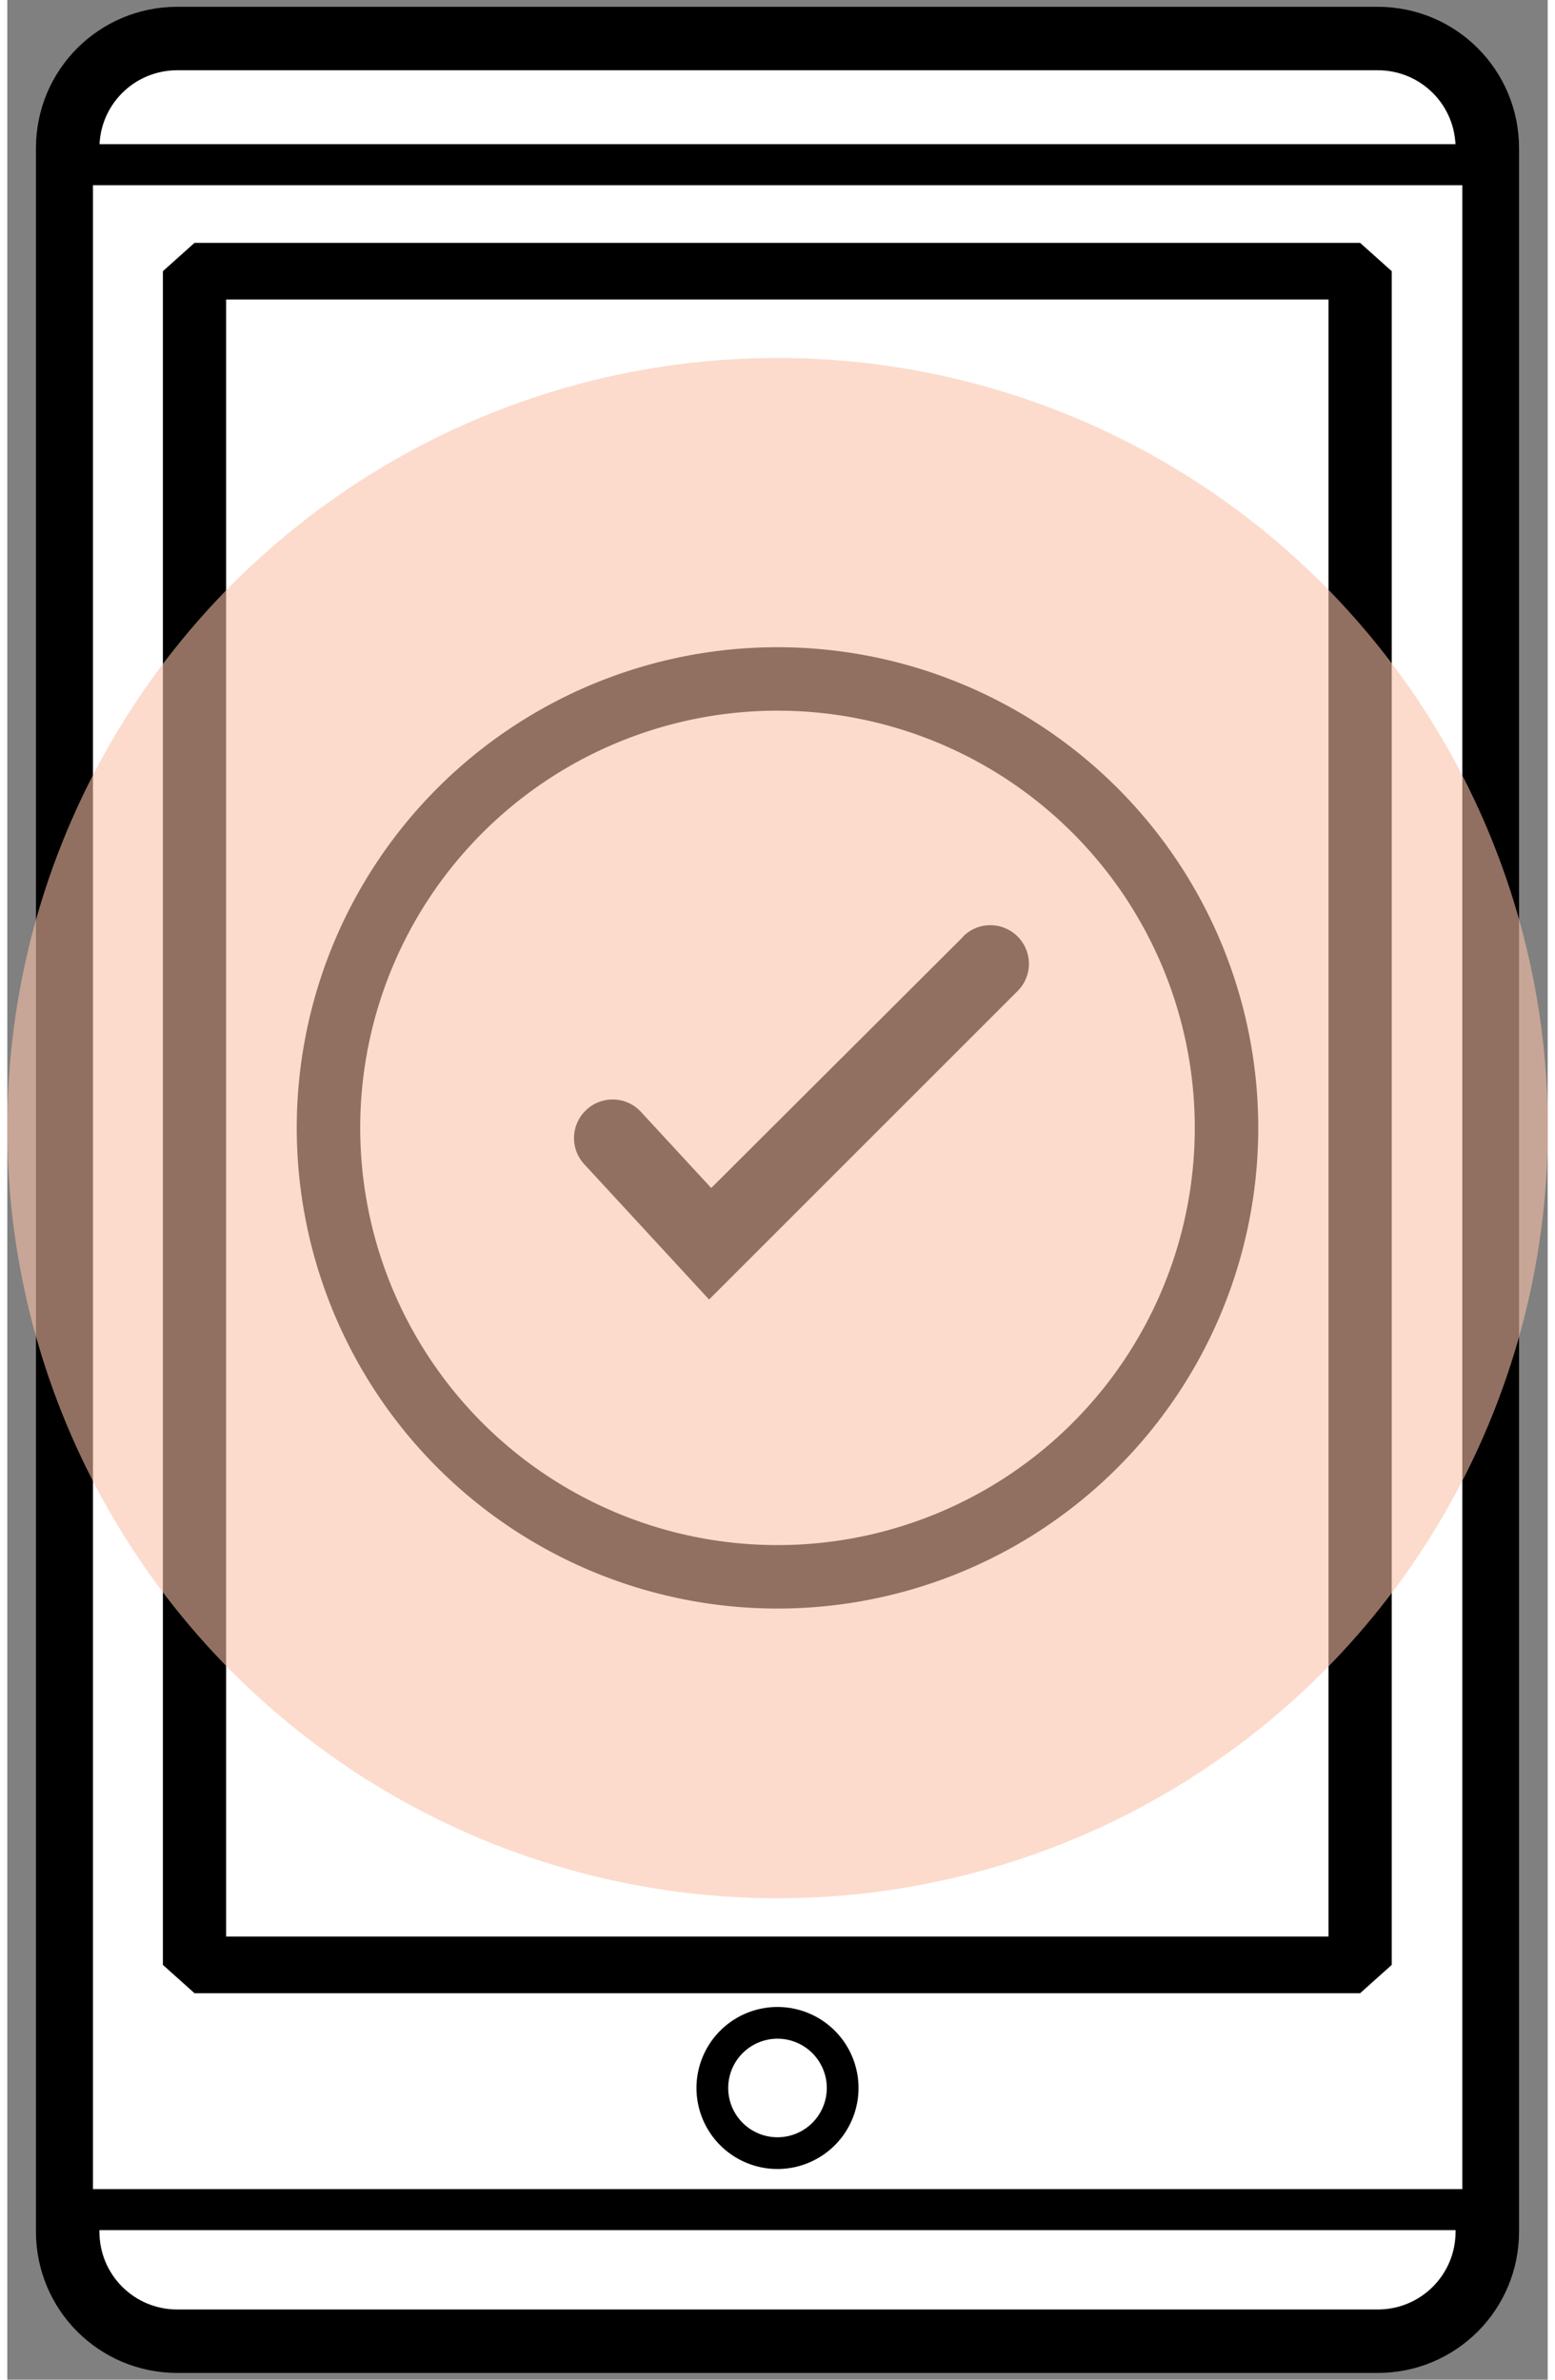
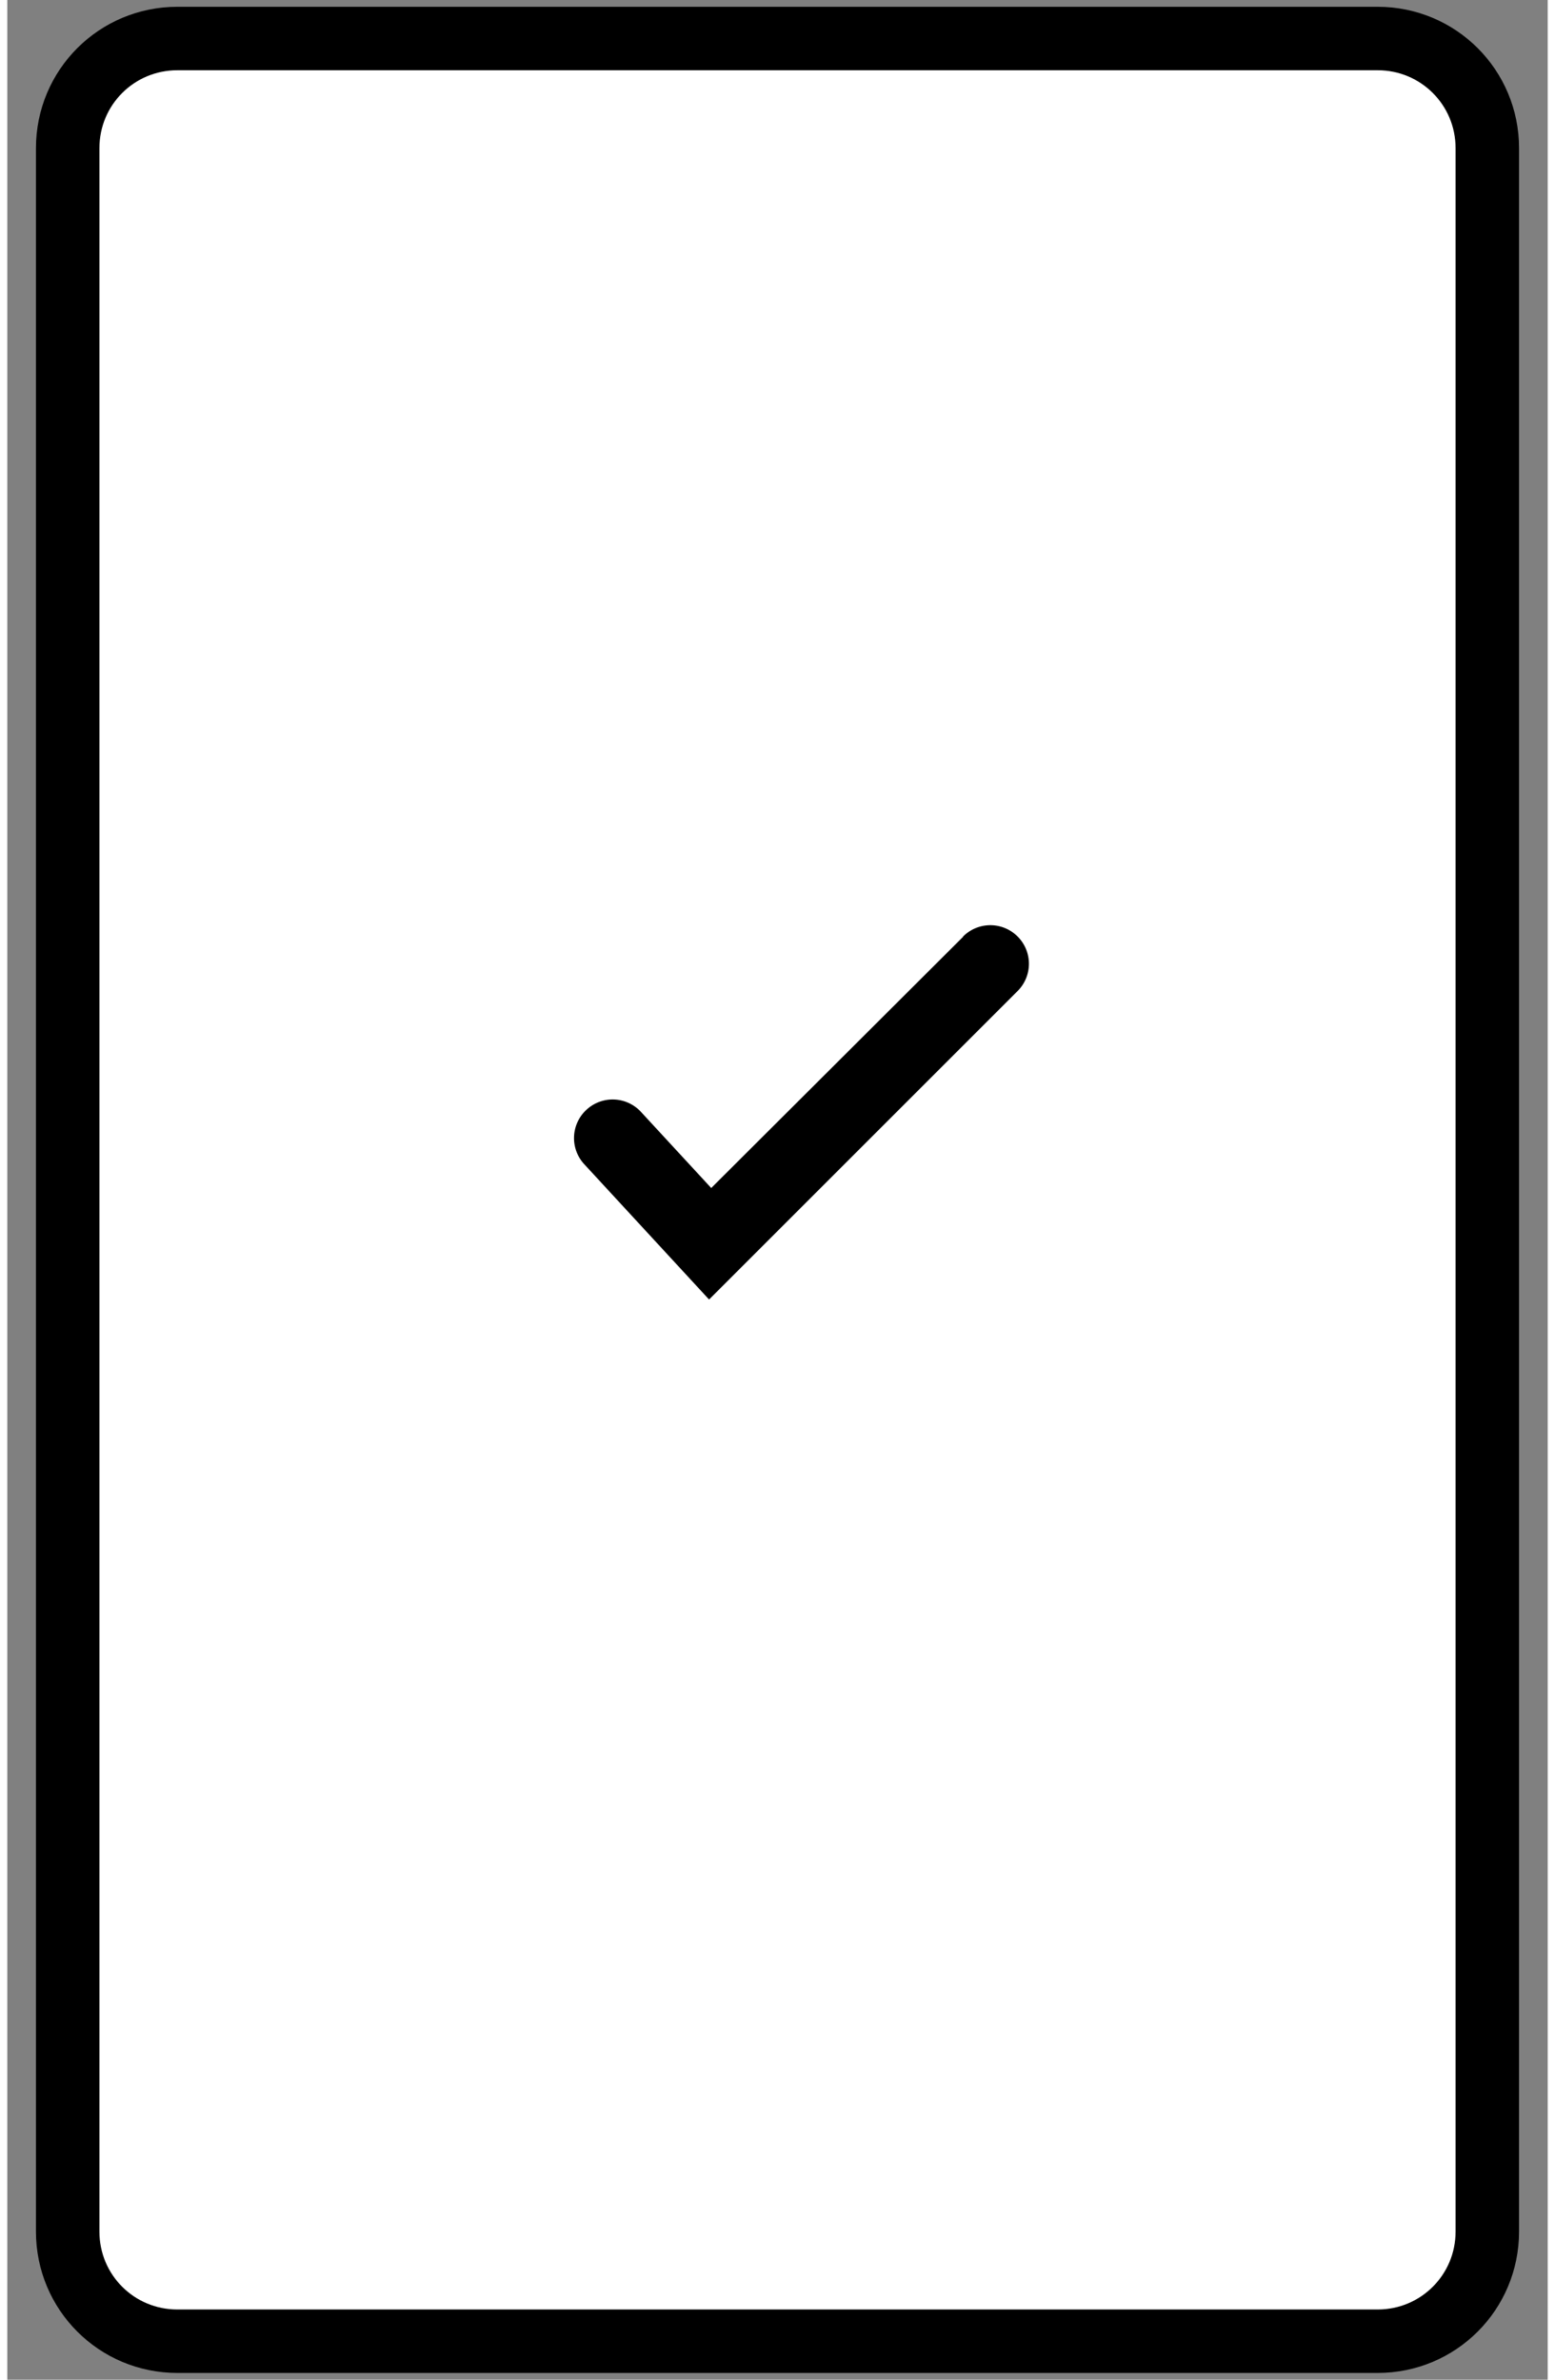
<svg xmlns="http://www.w3.org/2000/svg" xml:space="preserve" width="49" height="75" viewBox="0 0 48.54 75">
  <rect x="0" y="0" width="48.54" height="75" fill="#808080" stroke="none" />
  <g paint-order="fill markers stroke" transform="translate(-246.568 -213.47)">
    <path fill="#fff" stroke="#000" stroke-linejoin="bevel" stroke-width="2" d="M251.927 214.684h37.822c1.915 0 3.456 1.541 3.456 3.456v65.661c0 1.915-1.541 3.456-3.456 3.456h-37.822c-1.915 0-3.456-1.541-3.456-3.456V218.14c0-1.915 1.541-3.456 3.456-3.456z" />
-     <path fill="#fff" stroke="#000" stroke-linejoin="bevel" stroke-width=".15" d="M63.044 63.341h4.608v7.475H63.044z" transform="matrix(9.679 0 0 8.622 -361.661 -327.466)" />
-     <path fill="#fff" stroke="#000" stroke-linejoin="bevel" stroke-width=".25" d="M63.044 63.341h4.608v7.475H63.044z" transform="matrix(7.971 0 0 7.141 -250.057 -230.301)" />
-     <path fill="#fff" stroke="#000" stroke-linejoin="bevel" stroke-width="1" d="M272.891 279.276a2.053 2.053 0 0 1-2.053 2.053 2.053 2.053 0 0 1-2.053-2.053 2.053 2.053 0 0 1 2.053-2.053 2.053 2.053 0 0 1 2.053 2.053z" />
-     <path fill="#fff" stroke="#000" stroke-linejoin="bevel" stroke-width="2" d="M284.987 249.017a14.149 14.149 0 0 1-14.149 14.149 14.149 14.149 0 0 1-14.149-14.149 14.149 14.149 0 0 1 14.149-14.149 14.149 14.149 0 0 1 14.149 14.149z" />
    <path d="m65.943 66.256-.818.816-.227-.246a.125.125 0 0 0-.178-.008.125.125 0 0 0-.006.178l.404.438 1.002-1.002a.125.125 0 0 0 0-.176.125.125 0 0 0-.178 0z" color="#000" style="solid-color:black;-inkscape-stroke:none" transform="matrix(9.708 0 0 9.708 -363.484 -400.223)" />
-     <circle cx="29.94" cy="66.94" r="2.67" fill="#f9c1a7" opacity=".582" style="mix-blend-mode:darken" transform="matrix(9.091 0 0 9.091 -1.344 -359.527)" />
  </g>
</svg>